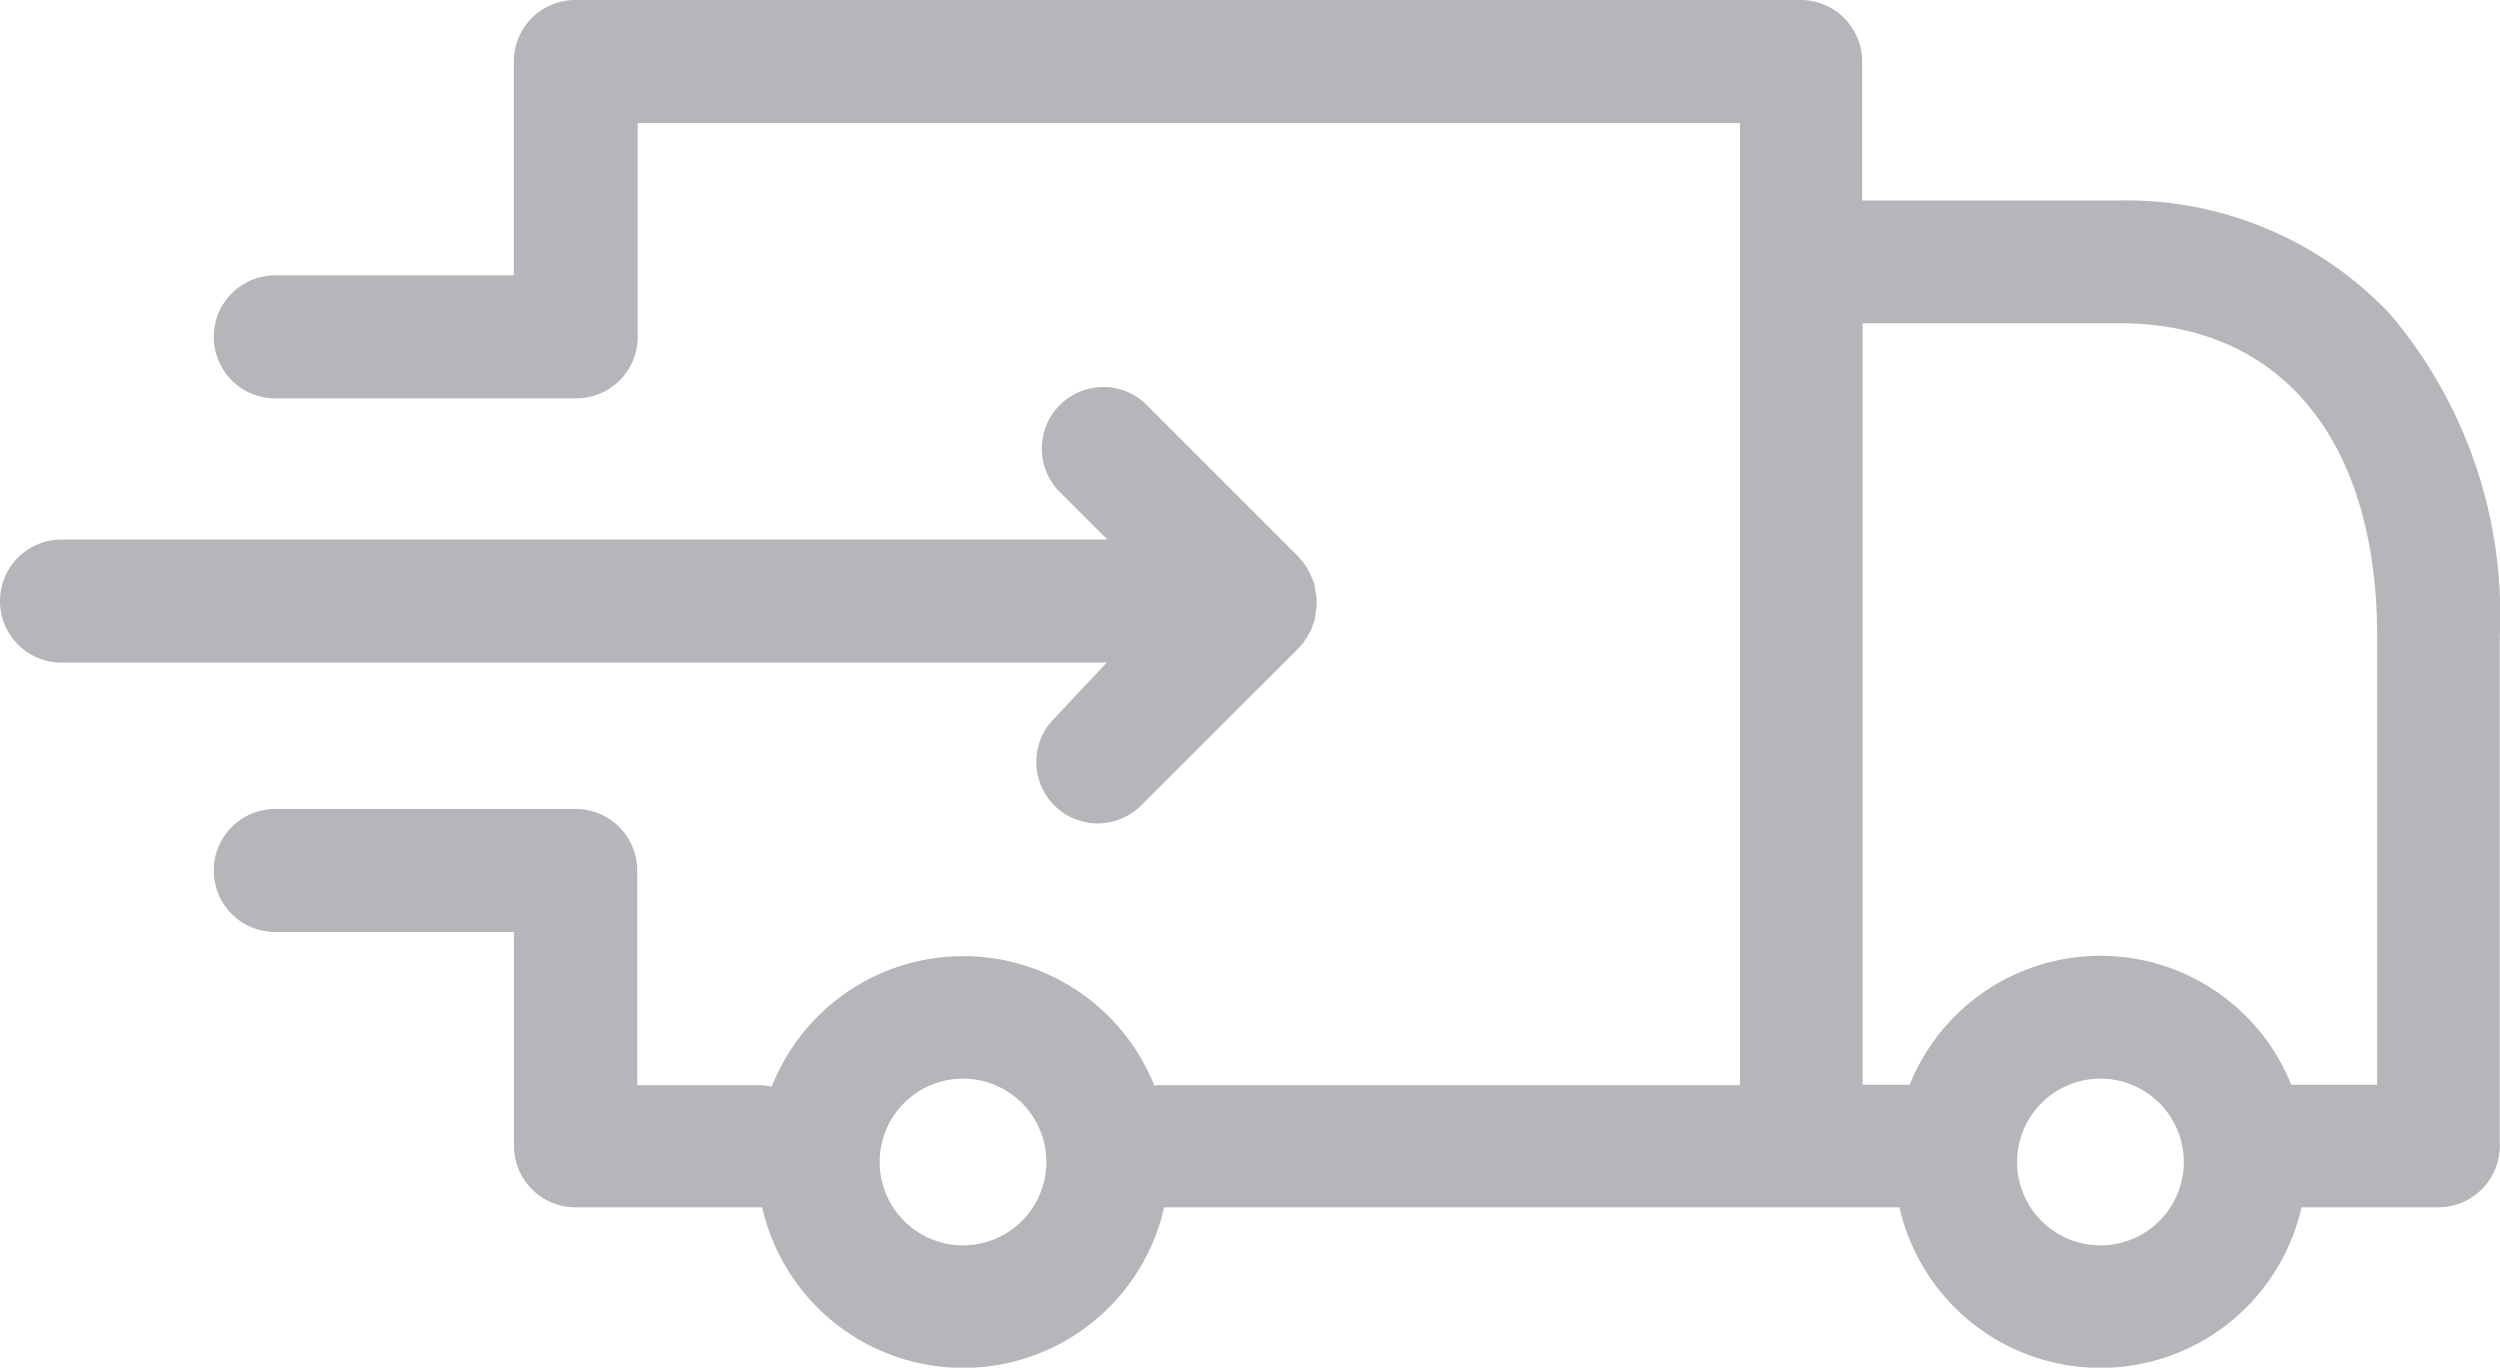
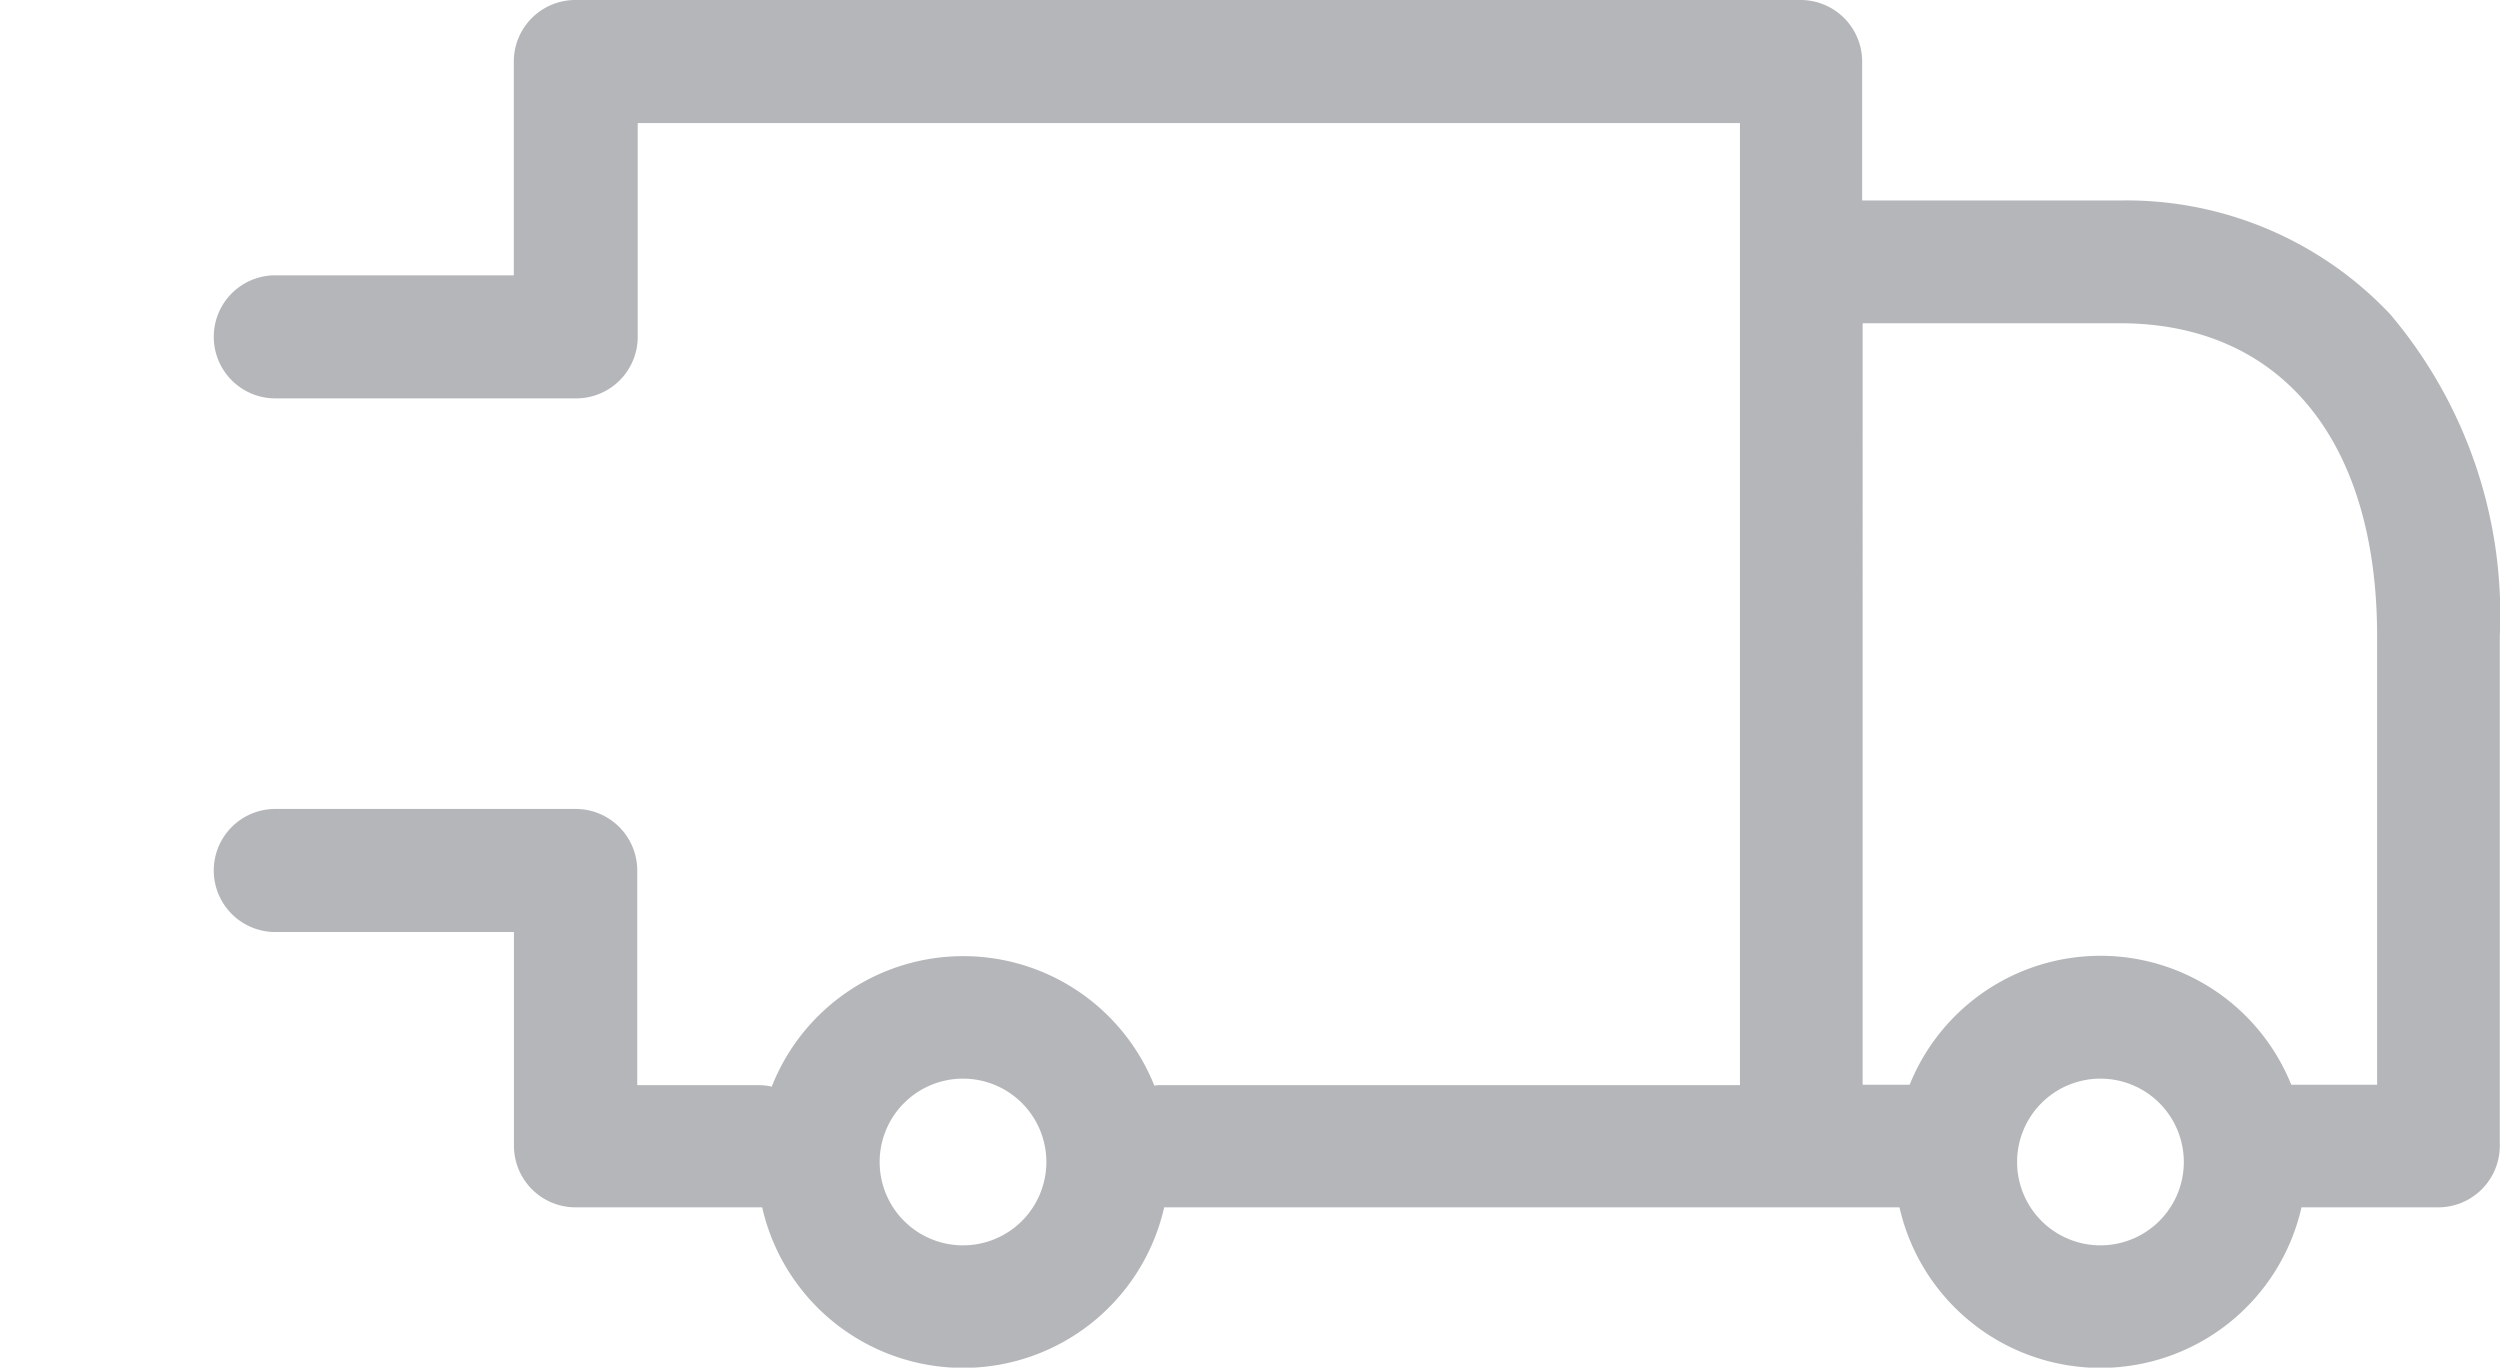
<svg xmlns="http://www.w3.org/2000/svg" width="36.56" height="20" viewBox="0 0 36.56 20">
  <g id="delivery" transform="translate(0 -110.7)">
    <g id="Group_25" data-name="Group 25" transform="translate(0 110.7)">
      <path id="Path_14" data-name="Path 14" d="M73.625,115.292a5.3,5.3,0,0,0-3.957-1.66H65.906V111.6a.9.9,0,0,0-.9-.9H47.088a.9.9,0,0,0-.9.9v3.126H42.7a.9.9,0,1,0,0,1.8h4.4a.9.9,0,0,0,.9-.9V112.5H64.119v14.069H55.667a.566.566,0,0,0-.112.007,3.009,3.009,0,0,0-5.595.015.862.862,0,0,0-.194-.022H47.993V123.43a.9.9,0,0,0-.9-.9H42.7a.9.9,0,1,0,0,1.8H46.19v3.126a.9.9,0,0,0,.9.9h2.73a3.014,3.014,0,0,0,5.879,0H66.452a3.014,3.014,0,0,0,5.879,0h2a.9.9,0,0,0,.9-.9V120A6.8,6.8,0,0,0,73.625,115.292Zm-20.868,13.62a1.219,1.219,0,1,1,1.219-1.219A1.219,1.219,0,0,1,52.757,128.912Zm16.634,0a1.219,1.219,0,1,1,1.219-1.219A1.219,1.219,0,0,1,69.392,128.912Zm4.046-2.349H72.181a3.007,3.007,0,0,0-5.58,0h-.688V115.427h3.762c2.356,0,3.762,1.713,3.762,4.577Z" transform="translate(-38.674 -110.7)" fill="#b4b6b9" />
-       <path id="Path_15" data-name="Path 15" d="M15.415,191.594a.9.9,0,0,0,.636,1.533.914.914,0,0,0,.636-.262L19,190.554l.007-.007c.015-.022.037-.037.052-.06s.015-.022.022-.037a.131.131,0,0,1,.03-.037l.022-.045c.007-.015.015-.022.022-.037l.022-.045c.007-.015.015-.022.015-.037s.007-.03.015-.045.007-.03.015-.037a.1.1,0,0,0,.007-.045c0-.015.007-.03.007-.045s.007-.03.007-.052.007-.022.007-.037a.721.721,0,0,0,0-.18.067.067,0,0,0-.007-.037c0-.015-.007-.03-.007-.052s-.007-.03-.007-.045-.007-.03-.007-.045-.007-.03-.015-.037-.007-.03-.015-.045-.015-.022-.015-.037l-.022-.045c-.007-.015-.015-.022-.022-.037l-.022-.045a.131.131,0,0,0-.03-.037c-.007-.015-.015-.022-.022-.037s-.037-.037-.052-.06L19,189.238l-2.2-2.2a.9.9,0,1,0-1.272,1.271l.666.666H.9a.9.9,0,1,0,0,1.8H16.185Z" transform="translate(0 -181.085)" fill="#b4b6b9" />
    </g>
  </g>
</svg>